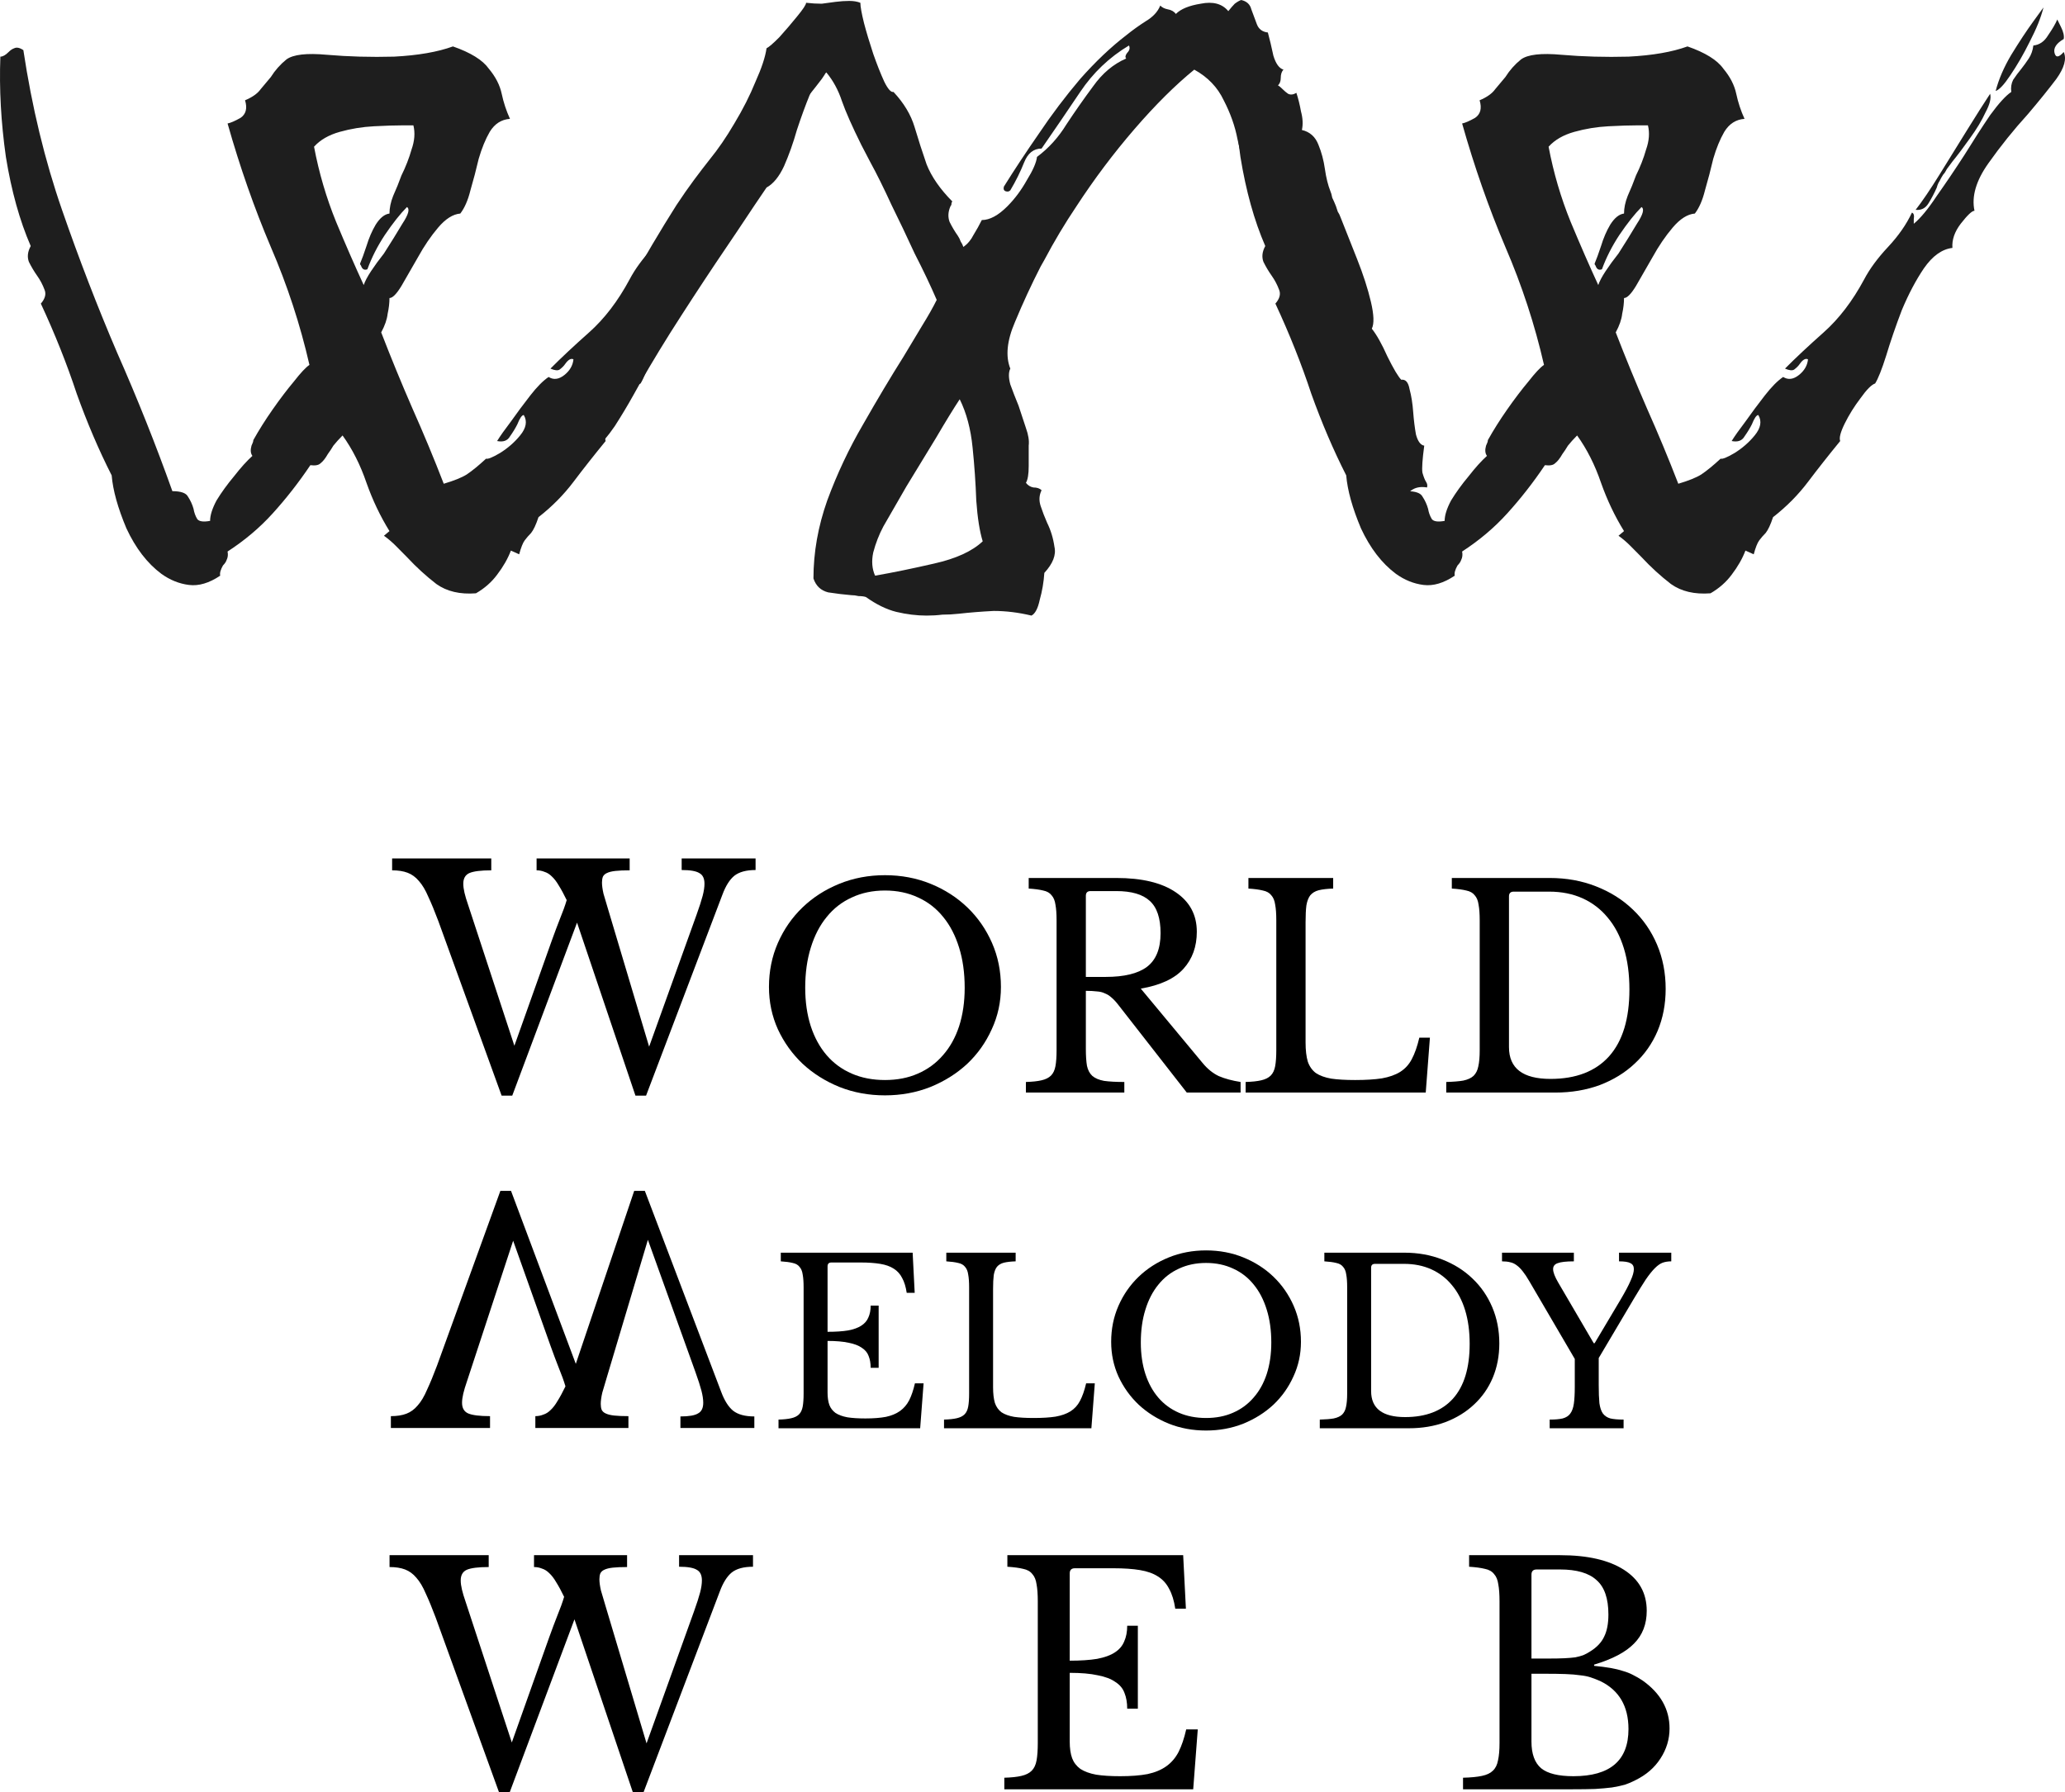
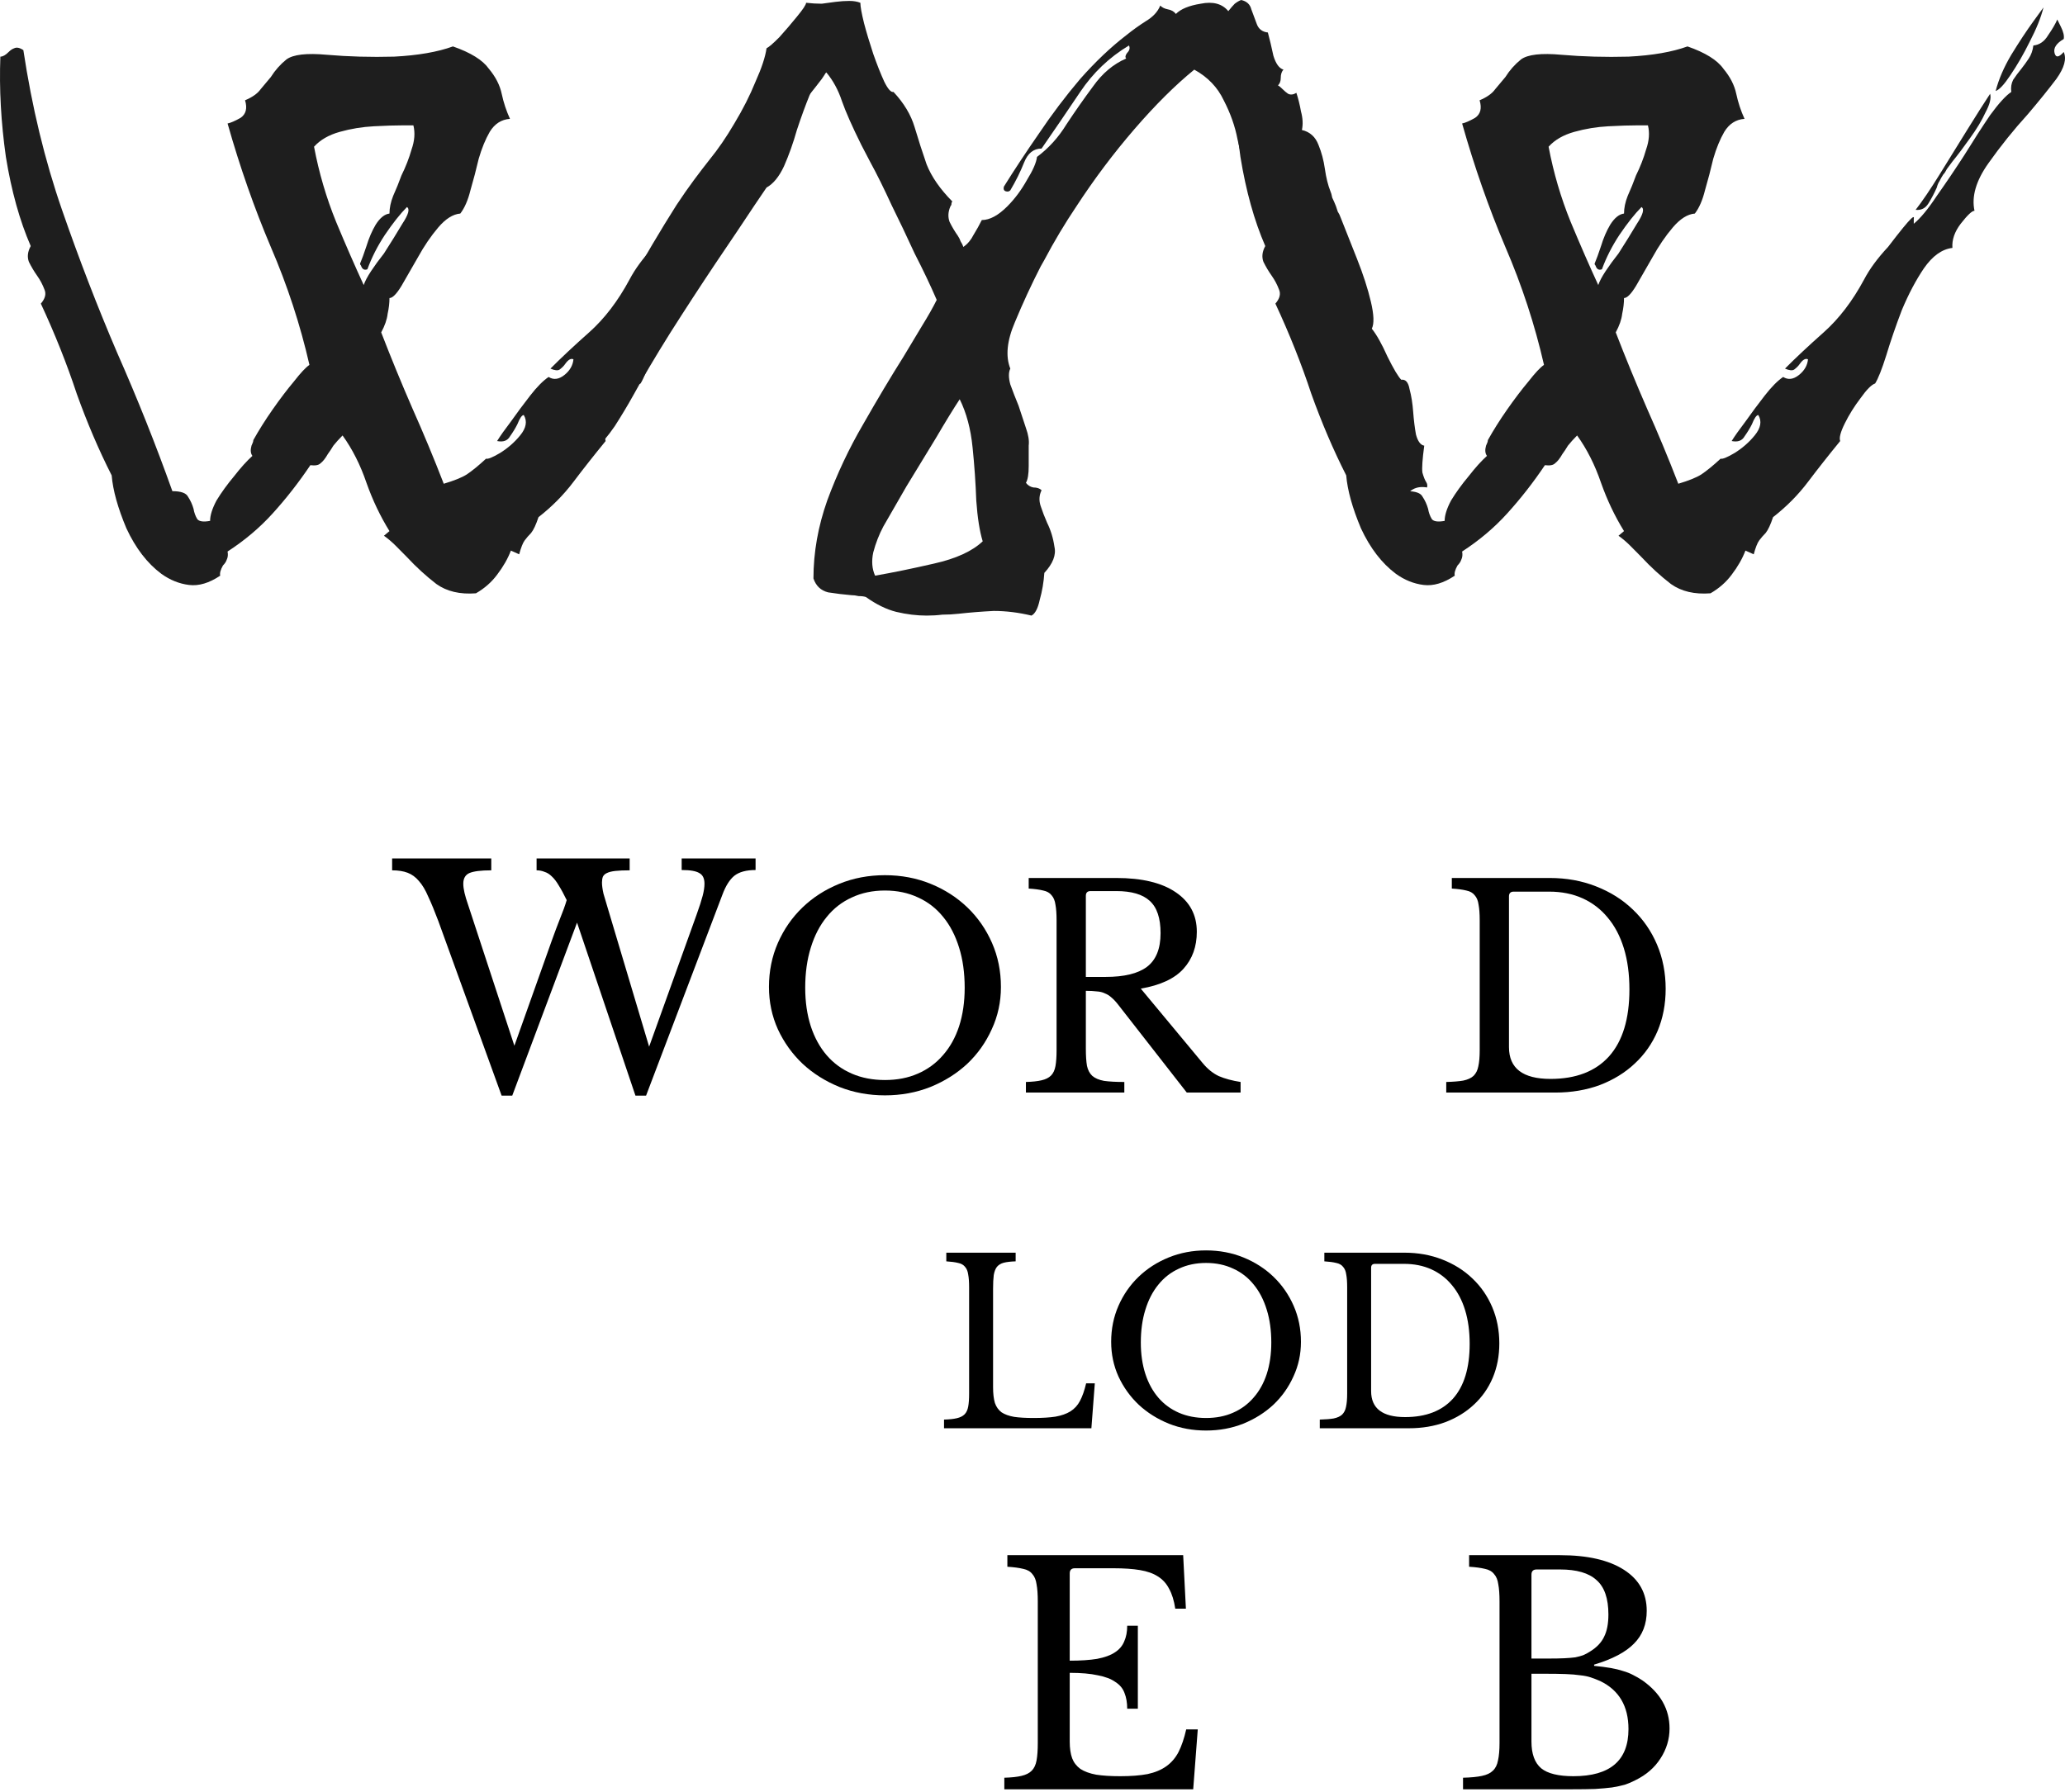
<svg xmlns="http://www.w3.org/2000/svg" width="493" height="428" viewBox="0 0 493 428" fill="191919">
  <path d="M340.685 116.403C338.049 115.959 336.219 116.994 335.194 119.507C334.316 121.872 333.95 123.793 334.096 125.272C333.364 125.124 332.632 125.124 331.9 125.272C331.315 125.272 330.729 125.345 330.143 125.493C329.119 125.493 328.167 125.493 327.288 125.493C326.556 125.345 325.898 124.828 325.312 123.941C325.458 122.759 325.166 120.689 324.434 117.733C323.848 114.777 322.969 111.377 321.798 107.534C320.627 103.691 319.383 99.922 318.065 96.226C316.747 92.383 315.503 89.131 314.331 86.471C313.307 83.662 312.501 81.888 311.916 81.149C311.916 80.263 311.403 77.971 310.378 74.276C309.354 70.433 308.109 66.22 306.645 61.638C305.327 56.908 303.863 52.769 302.253 49.222C301.228 46.709 300.276 44.713 299.398 43.235C298.519 41.757 297.714 41.092 296.982 41.24C296.689 39.023 296.177 36.362 295.445 33.258C294.859 30.154 293.761 27.05 292.151 23.946C290.687 20.842 288.344 18.403 285.123 16.629C280.585 20.324 275.826 25.054 270.848 30.819C265.871 36.584 261.259 42.718 257.013 49.222C254.231 53.361 251.669 57.647 249.327 62.081C249.18 62.377 248.887 62.894 248.448 63.633C246.252 67.92 244.202 72.355 242.299 76.937C240.396 81.371 240.03 85.066 241.201 88.023C240.762 88.909 240.762 90.166 241.201 91.792C241.787 93.418 242.445 95.118 243.177 96.891C243.763 98.665 244.349 100.439 244.934 102.213C245.52 103.839 245.74 105.243 245.593 106.425C245.593 106.425 245.593 106.573 245.593 106.869C245.593 107.756 245.593 109.234 245.593 111.303C245.593 113.225 245.374 114.555 244.934 115.294C245.374 115.885 245.959 116.255 246.691 116.403C247.57 116.403 248.229 116.624 248.668 117.068C248.082 118.25 248.009 119.507 248.448 120.837C248.887 122.167 249.4 123.498 249.985 124.828C250.864 126.602 251.449 128.523 251.742 130.593C252.182 132.514 251.376 134.584 249.327 136.801C249.18 139.018 248.814 141.161 248.229 143.231C247.789 145.3 247.13 146.557 246.252 147C243.177 146.261 240.176 145.891 237.248 145.891C234.32 146.039 231.538 146.261 228.903 146.557C227.585 146.704 226.267 146.778 224.95 146.778C223.779 146.926 222.534 147 221.216 147C218.874 147 216.458 146.704 213.969 146.113C211.627 145.522 209.211 144.339 206.722 142.566C206.283 142.418 205.697 142.344 204.965 142.344C204.38 142.196 203.794 142.122 203.208 142.122C201.451 141.974 199.621 141.753 197.718 141.457C195.961 141.014 194.79 139.905 194.204 138.131C194.204 131.923 195.302 125.715 197.498 119.507C199.841 113.151 202.696 107.091 206.063 101.326C209.431 95.413 212.652 90.018 215.726 85.14C217.337 82.48 218.801 80.041 220.118 77.823C221.582 75.459 222.754 73.389 223.632 71.615C222.168 68.216 220.411 64.52 218.361 60.529C216.458 56.391 214.628 52.547 212.871 49C210.968 44.861 209.284 41.462 207.82 38.801C206.356 35.992 205.624 34.588 205.624 34.588C203.428 30.154 201.891 26.68 201.012 24.167C200.134 21.507 198.889 19.216 197.279 17.294C195.815 18.181 194.497 19.955 193.326 22.615C192.301 25.128 191.276 27.937 190.251 31.041C189.373 34.145 188.348 37.027 187.177 39.688C186.005 42.201 184.615 43.901 183.004 44.787L180.149 49C177.807 52.547 174.732 57.13 170.925 62.747C167.265 68.216 163.605 73.833 159.945 79.597C156.431 85.214 153.503 90.166 151.16 94.453C149.843 96.817 148.379 99.256 146.768 101.769C145.158 104.134 143.328 106.278 141.278 108.199C140.4 109.086 138.789 110.342 136.447 111.968C134.25 113.594 131.908 115.072 129.419 116.403C127.076 117.585 125.173 118.176 123.709 118.176C127.808 110.342 132.054 102.213 136.447 93.787C140.839 85.362 145.158 77.232 149.404 69.398C153.796 61.564 157.822 54.765 161.482 49C162.946 46.783 164.337 44.787 165.655 43.014C166.972 41.24 168.217 39.614 169.388 38.136C171.438 35.623 173.414 32.741 175.318 29.489C177.367 26.089 179.051 22.763 180.369 19.511C181.833 16.259 182.711 13.599 183.004 11.529C183.59 11.234 184.615 10.347 186.079 8.869C187.543 7.243 188.934 5.617 190.251 3.991C191.715 2.217 192.447 1.109 192.447 0.665C193.765 0.813 195.009 0.887 196.181 0.887C197.352 0.739 198.45 0.591 199.475 0.443C200.646 0.296 201.744 0.222 202.769 0.222C203.794 0.222 204.672 0.37 205.404 0.665C205.404 1.552 205.697 3.178 206.283 5.543C206.868 7.76 207.6 10.199 208.479 12.86C209.357 15.373 210.236 17.59 211.114 19.511C211.993 21.285 212.725 22.098 213.31 21.95C215.799 24.611 217.483 27.419 218.361 30.376C219.24 33.332 220.192 36.288 221.216 39.244C222.388 42.201 224.437 45.157 227.365 48.113C227.219 48.261 227.146 48.483 227.146 48.778C227.146 48.926 227.073 49.074 226.926 49.222C226.341 50.552 226.267 51.809 226.707 52.991C227.292 54.173 227.951 55.282 228.683 56.317C228.976 56.76 229.196 57.204 229.342 57.647C229.635 58.09 229.854 58.534 230.001 58.977C231.026 58.238 231.831 57.278 232.417 56.095C233.149 54.913 233.807 53.73 234.393 52.547C236.296 52.547 238.346 51.439 240.542 49.222C242.299 47.448 243.836 45.379 245.154 43.014C246.618 40.649 247.423 38.801 247.57 37.471C250.351 35.401 252.694 32.815 254.597 29.71C256.647 26.606 258.77 23.576 260.966 20.62C263.162 17.516 265.797 15.299 268.872 13.968C268.579 13.673 268.652 13.229 269.092 12.638C269.677 12.047 269.824 11.456 269.531 10.864C264.846 13.673 260.966 17.368 257.891 21.95C254.817 26.532 251.742 31.041 248.668 35.475C246.764 35.475 245.374 36.584 244.495 38.801C243.617 41.018 242.519 43.235 241.201 45.453C240.908 45.748 240.542 45.822 240.103 45.674C239.664 45.526 239.517 45.157 239.664 44.566C242.153 40.575 244.934 36.362 248.009 31.928C251.083 27.345 254.378 22.985 257.891 18.846C261.552 14.707 265.212 11.234 268.872 8.425C270.336 7.243 271.873 6.134 273.484 5.1C275.241 4.065 276.412 2.808 276.998 1.33C277.437 1.774 278.022 2.069 278.754 2.217C279.633 2.365 280.292 2.735 280.731 3.326C281.902 2.143 283.879 1.33 286.66 0.887C289.589 0.296 291.785 0.887 293.249 2.661C293.834 1.922 294.347 1.33 294.786 0.887C295.372 0.443 295.884 0.148 296.323 0C297.641 0.296 298.446 1.035 298.739 2.217C299.178 3.4 299.618 4.582 300.057 5.765C300.496 6.947 301.374 7.612 302.692 7.76C303.131 9.386 303.57 11.234 304.01 13.303C304.595 15.225 305.401 16.333 306.425 16.629C305.986 17.072 305.767 17.738 305.767 18.624C305.767 19.363 305.547 19.955 305.108 20.398C305.401 20.546 305.767 20.842 306.206 21.285C306.645 21.729 307.084 22.098 307.523 22.394C308.109 22.689 308.768 22.615 309.5 22.172C309.939 23.502 310.305 24.98 310.598 26.606C311.037 28.232 311.11 29.71 310.818 31.041C312.721 31.484 314.039 32.667 314.771 34.588C315.503 36.362 316.015 38.284 316.308 40.353C316.601 42.422 317.04 44.196 317.626 45.674C317.772 45.97 317.918 46.487 318.065 47.226C318.358 47.818 318.65 48.483 318.943 49.222C319.09 49.665 319.236 50.109 319.382 50.552C319.675 50.995 319.895 51.439 320.041 51.882C321.213 54.839 322.53 58.164 323.994 61.86C325.458 65.555 326.556 68.955 327.288 72.059C328.021 75.163 328.094 77.306 327.508 78.489C328.679 79.967 329.924 82.184 331.241 85.14C332.706 88.097 333.804 89.944 334.536 90.683C335.56 90.535 336.219 91.275 336.512 92.9C336.951 94.526 337.244 96.374 337.391 98.444C337.537 100.365 337.757 102.139 338.049 103.765C338.489 105.391 339.147 106.278 340.026 106.425C339.587 109.677 339.44 111.821 339.587 112.855C339.88 113.89 340.172 114.629 340.465 115.072C340.758 115.516 340.831 115.959 340.685 116.403ZM234.613 129.262C233.881 126.897 233.368 123.646 233.075 119.507C232.929 115.368 232.636 111.155 232.197 106.869C231.758 102.434 230.733 98.591 229.122 95.339C227.658 97.557 225.755 100.661 223.412 104.652C221.07 108.495 218.727 112.338 216.385 116.181C214.189 120.024 212.359 123.202 210.895 125.715C209.87 127.637 209.065 129.706 208.479 131.923C208.04 133.992 208.186 135.84 208.918 137.466C213.164 136.727 217.849 135.766 222.973 134.584C228.244 133.401 232.124 131.627 234.613 129.262Z" fill="#1E1E1E" />
-   <path d="M492.695 12.416C493.427 14.042 492.841 16.186 490.938 18.846C489.035 21.359 486.766 24.167 484.13 27.271C480.763 30.967 477.615 34.884 474.687 39.023C471.759 43.161 470.661 46.931 471.393 50.33C470.807 50.33 469.709 51.365 468.099 53.434C466.635 55.356 465.976 57.278 466.122 59.199C463.633 59.495 461.364 61.121 459.314 64.077C457.411 66.885 455.654 70.211 454.043 74.054C452.579 77.897 451.335 81.519 450.31 84.919C449.285 88.17 448.407 90.388 447.675 91.57C446.796 91.866 445.625 93.048 444.161 95.118C442.697 97.039 441.452 99.035 440.428 101.104C439.403 103.173 439.037 104.578 439.33 105.317C436.548 108.716 433.986 111.968 431.643 115.072C429.301 118.176 426.519 120.985 423.298 123.498C422.712 125.271 422.127 126.528 421.541 127.267C420.955 127.858 420.443 128.449 420.004 129.041C419.565 129.632 419.125 130.741 418.686 132.367L416.71 131.48C415.978 133.401 414.88 135.323 413.415 137.244C412.098 139.018 410.414 140.496 408.364 141.679C404.558 141.974 401.41 141.235 398.921 139.462C396.432 137.54 394.09 135.397 391.894 133.032C391.015 132.145 390.137 131.258 389.258 130.371C388.38 129.484 387.428 128.671 386.403 127.932L387.721 126.824C385.525 123.276 383.695 119.433 382.231 115.294C380.767 111.008 378.863 107.238 376.521 103.986C375.642 104.873 374.91 105.686 374.325 106.425C373.885 107.164 373.446 107.83 373.007 108.421C372.421 109.456 371.836 110.195 371.25 110.638C370.811 111.081 370.006 111.229 368.834 111.081C366.053 115.22 363.051 119.063 359.83 122.611C356.756 126.011 353.169 129.041 349.069 131.701C349.216 132.44 349.143 133.106 348.85 133.697C348.703 134.14 348.411 134.584 347.971 135.027C347.386 136.062 347.166 136.875 347.313 137.466C344.677 139.24 342.188 139.979 339.846 139.683C337.503 139.388 335.307 138.501 333.257 137.023C329.89 134.51 327.108 130.888 324.912 126.158C322.863 121.281 321.691 117.068 321.398 113.52C318.324 107.46 315.542 100.956 313.053 94.009C310.711 86.914 307.856 79.745 304.488 72.502C305.513 71.32 305.806 70.211 305.367 69.177C304.928 67.994 304.342 66.885 303.61 65.851C302.878 64.816 302.219 63.707 301.633 62.525C301.194 61.342 301.341 60.086 302.073 58.756C299.437 52.695 297.461 45.6 296.143 37.471C294.972 29.193 294.533 21.211 294.826 13.525C295.411 13.525 296.07 13.155 296.802 12.416C297.241 11.973 297.68 11.677 298.12 11.529C298.705 11.234 299.437 11.382 300.316 11.973C302.365 25.572 305.44 38.284 309.539 50.109C313.639 61.934 318.031 73.315 322.716 84.253C327.548 95.192 331.94 106.204 335.893 117.29C337.942 117.29 339.187 117.733 339.626 118.62C340.212 119.507 340.651 120.468 340.944 121.502C341.09 122.389 341.383 123.202 341.822 123.941C342.262 124.532 343.286 124.68 344.897 124.385C344.897 123.054 345.409 121.428 346.434 119.507C347.605 117.585 348.996 115.664 350.607 113.742C352.217 111.673 353.681 110.047 354.999 108.864C354.56 108.273 354.487 107.46 354.779 106.425C355.072 105.834 355.219 105.391 355.219 105.095C356.536 102.73 358.073 100.291 359.83 97.778C361.587 95.266 363.271 93.048 364.881 91.127C366.492 89.057 367.736 87.727 368.615 87.136C366.419 77.528 363.344 68.142 359.391 58.977C355.438 49.665 351.998 39.836 349.069 29.489C349.801 29.341 350.826 28.897 352.144 28.158C353.462 27.271 353.828 25.867 353.242 23.946C354.999 23.207 356.243 22.32 356.975 21.285C357.854 20.25 358.659 19.29 359.391 18.403C360.416 16.777 361.66 15.373 363.125 14.19C364.735 13.008 367.956 12.638 372.787 13.082C377.912 13.525 383.256 13.673 388.819 13.525C394.529 13.229 399.214 12.416 402.874 11.086C407.12 12.564 409.975 14.338 411.439 16.407C413.049 18.329 414.074 20.324 414.514 22.394C414.953 24.463 415.612 26.459 416.49 28.38C414.44 28.528 412.83 29.563 411.659 31.484C410.634 33.258 409.755 35.401 409.023 37.914C408.438 40.427 407.779 42.94 407.047 45.453C406.461 47.818 405.656 49.665 404.631 50.995C402.874 51.143 401.117 52.252 399.36 54.321C397.603 56.391 395.993 58.756 394.529 61.416C393.065 63.929 391.747 66.22 390.576 68.29C389.405 70.211 388.453 71.172 387.721 71.172C387.721 72.355 387.575 73.611 387.282 74.941C387.135 76.272 386.623 77.75 385.744 79.376C388.087 85.436 390.576 91.496 393.211 97.557C395.847 103.469 398.335 109.456 400.678 115.516C403.167 114.777 404.997 114.038 406.168 113.299C407.486 112.412 409.023 111.155 410.78 109.529C411.219 109.677 412.317 109.234 414.074 108.199C415.978 107.017 417.588 105.612 418.906 103.986C420.37 102.213 420.663 100.587 419.784 99.109C419.345 99.109 418.833 99.848 418.247 101.326C417.808 102.213 417.222 103.173 416.49 104.208C415.904 105.243 414.88 105.612 413.415 105.317C414.147 104.134 415.246 102.582 416.71 100.661C418.174 98.591 419.711 96.522 421.321 94.453C422.932 92.383 424.396 90.905 425.714 90.018C426.885 90.757 428.129 90.609 429.447 89.575C430.765 88.54 431.497 87.284 431.643 85.805C431.058 85.51 430.399 85.879 429.667 86.914C429.374 87.358 428.935 87.801 428.349 88.244C427.91 88.54 427.178 88.466 426.153 88.023C428.642 85.51 431.716 82.627 435.377 79.376C439.037 76.124 442.258 71.911 445.039 66.738C446.357 64.225 448.26 61.638 450.749 58.977C453.238 56.317 455.142 53.582 456.459 50.774C456.898 50.922 457.045 51.439 456.898 52.326C456.898 53.065 456.898 53.434 456.898 53.434C458.509 52.104 460.339 49.887 462.389 46.783C464.585 43.679 466.781 40.427 468.977 37.027C471.173 33.48 473.223 30.302 475.126 27.493C477.176 24.685 478.859 22.837 480.177 21.95C480.031 20.916 480.177 19.955 480.616 19.068C481.202 18.181 481.861 17.294 482.593 16.407C483.179 15.668 483.764 14.855 484.35 13.968C484.935 13.082 485.301 12.047 485.448 10.864C486.912 10.716 488.083 9.903 488.962 8.425C489.987 6.947 490.719 5.691 491.158 4.656C491.158 4.656 491.451 5.247 492.036 6.43C492.622 7.612 492.841 8.573 492.695 9.312C490.938 10.347 490.206 11.456 490.499 12.638C490.792 13.82 491.524 13.747 492.695 12.416ZM393.431 29.932C393.138 29.932 392.333 29.932 391.015 29.932C389.112 29.932 386.769 30.006 383.988 30.154C381.206 30.302 378.497 30.745 375.862 31.484C373.227 32.223 371.177 33.406 369.713 35.032C370.884 41.24 372.641 47.226 374.984 52.991C377.326 58.608 379.522 63.633 381.572 68.068C381.865 67.181 382.45 66.072 383.329 64.742C384.207 63.412 385.232 62.008 386.403 60.529C388.014 58.017 389.478 55.652 390.796 53.434C392.26 51.217 392.626 49.887 391.894 49.443C390.283 51.069 388.526 53.287 386.623 56.095C384.866 58.756 383.475 61.49 382.45 64.299C381.718 64.594 381.206 64.299 380.913 63.412C380.767 63.264 380.693 63.116 380.693 62.968C381.133 61.934 381.645 60.529 382.231 58.756C382.816 56.834 383.548 55.134 384.427 53.656C385.452 52.03 386.55 51.143 387.721 50.995C387.721 49.665 388.014 48.261 388.599 46.783C389.331 45.157 389.99 43.531 390.576 41.905C391.601 39.836 392.406 37.766 392.992 35.697C393.724 33.627 393.87 31.706 393.431 29.932ZM475.126 22.394C475.419 23.428 475.053 24.907 474.028 26.828C473.15 28.75 471.905 30.819 470.295 33.036C468.831 35.106 467.44 36.953 466.122 38.579C465.683 39.17 465.244 39.762 464.804 40.353C464.512 40.944 464.219 41.388 463.926 41.683C463.633 42.127 463.34 42.644 463.048 43.235C462.755 43.679 462.535 44.196 462.389 44.787C461.803 46.118 461.144 47.374 460.412 48.557C459.68 49.739 458.655 50.256 457.338 50.109C458.948 48.039 460.851 45.231 463.048 41.683C465.244 38.136 467.44 34.588 469.636 31.041C471.832 27.493 473.662 24.611 475.126 22.394ZM487.864 1.774C487.278 4.139 486.18 6.873 484.569 9.977C483.105 12.934 481.568 15.594 479.958 17.959C478.493 20.177 477.322 21.433 476.444 21.729C477.176 18.92 478.42 16.038 480.177 13.082C482.08 9.977 483.837 7.317 485.448 5.1C487.058 2.882 487.864 1.774 487.864 1.774Z" fill="#1E1E1E" />
+   <path d="M492.695 12.416C493.427 14.042 492.841 16.186 490.938 18.846C489.035 21.359 486.766 24.167 484.13 27.271C480.763 30.967 477.615 34.884 474.687 39.023C471.759 43.161 470.661 46.931 471.393 50.33C470.807 50.33 469.709 51.365 468.099 53.434C466.635 55.356 465.976 57.278 466.122 59.199C463.633 59.495 461.364 61.121 459.314 64.077C457.411 66.885 455.654 70.211 454.043 74.054C452.579 77.897 451.335 81.519 450.31 84.919C449.285 88.17 448.407 90.388 447.675 91.57C446.796 91.866 445.625 93.048 444.161 95.118C442.697 97.039 441.452 99.035 440.428 101.104C439.403 103.173 439.037 104.578 439.33 105.317C436.548 108.716 433.986 111.968 431.643 115.072C429.301 118.176 426.519 120.985 423.298 123.498C422.712 125.271 422.127 126.528 421.541 127.267C420.955 127.858 420.443 128.449 420.004 129.041C419.565 129.632 419.125 130.741 418.686 132.367L416.71 131.48C415.978 133.401 414.88 135.323 413.415 137.244C412.098 139.018 410.414 140.496 408.364 141.679C404.558 141.974 401.41 141.235 398.921 139.462C396.432 137.54 394.09 135.397 391.894 133.032C391.015 132.145 390.137 131.258 389.258 130.371C388.38 129.484 387.428 128.671 386.403 127.932L387.721 126.824C385.525 123.276 383.695 119.433 382.231 115.294C380.767 111.008 378.863 107.238 376.521 103.986C375.642 104.873 374.91 105.686 374.325 106.425C373.885 107.164 373.446 107.83 373.007 108.421C372.421 109.456 371.836 110.195 371.25 110.638C370.811 111.081 370.006 111.229 368.834 111.081C366.053 115.22 363.051 119.063 359.83 122.611C356.756 126.011 353.169 129.041 349.069 131.701C349.216 132.44 349.143 133.106 348.85 133.697C348.703 134.14 348.411 134.584 347.971 135.027C347.386 136.062 347.166 136.875 347.313 137.466C344.677 139.24 342.188 139.979 339.846 139.683C337.503 139.388 335.307 138.501 333.257 137.023C329.89 134.51 327.108 130.888 324.912 126.158C322.863 121.281 321.691 117.068 321.398 113.52C318.324 107.46 315.542 100.956 313.053 94.009C310.711 86.914 307.856 79.745 304.488 72.502C305.513 71.32 305.806 70.211 305.367 69.177C304.928 67.994 304.342 66.885 303.61 65.851C302.878 64.816 302.219 63.707 301.633 62.525C301.194 61.342 301.341 60.086 302.073 58.756C299.437 52.695 297.461 45.6 296.143 37.471C294.972 29.193 294.533 21.211 294.826 13.525C295.411 13.525 296.07 13.155 296.802 12.416C297.241 11.973 297.68 11.677 298.12 11.529C298.705 11.234 299.437 11.382 300.316 11.973C302.365 25.572 305.44 38.284 309.539 50.109C313.639 61.934 318.031 73.315 322.716 84.253C327.548 95.192 331.94 106.204 335.893 117.29C337.942 117.29 339.187 117.733 339.626 118.62C340.212 119.507 340.651 120.468 340.944 121.502C341.09 122.389 341.383 123.202 341.822 123.941C342.262 124.532 343.286 124.68 344.897 124.385C344.897 123.054 345.409 121.428 346.434 119.507C347.605 117.585 348.996 115.664 350.607 113.742C352.217 111.673 353.681 110.047 354.999 108.864C354.56 108.273 354.487 107.46 354.779 106.425C355.072 105.834 355.219 105.391 355.219 105.095C356.536 102.73 358.073 100.291 359.83 97.778C361.587 95.266 363.271 93.048 364.881 91.127C366.492 89.057 367.736 87.727 368.615 87.136C366.419 77.528 363.344 68.142 359.391 58.977C355.438 49.665 351.998 39.836 349.069 29.489C349.801 29.341 350.826 28.897 352.144 28.158C353.462 27.271 353.828 25.867 353.242 23.946C354.999 23.207 356.243 22.32 356.975 21.285C357.854 20.25 358.659 19.29 359.391 18.403C360.416 16.777 361.66 15.373 363.125 14.19C364.735 13.008 367.956 12.638 372.787 13.082C377.912 13.525 383.256 13.673 388.819 13.525C394.529 13.229 399.214 12.416 402.874 11.086C407.12 12.564 409.975 14.338 411.439 16.407C413.049 18.329 414.074 20.324 414.514 22.394C414.953 24.463 415.612 26.459 416.49 28.38C414.44 28.528 412.83 29.563 411.659 31.484C410.634 33.258 409.755 35.401 409.023 37.914C408.438 40.427 407.779 42.94 407.047 45.453C406.461 47.818 405.656 49.665 404.631 50.995C402.874 51.143 401.117 52.252 399.36 54.321C397.603 56.391 395.993 58.756 394.529 61.416C393.065 63.929 391.747 66.22 390.576 68.29C389.405 70.211 388.453 71.172 387.721 71.172C387.721 72.355 387.575 73.611 387.282 74.941C387.135 76.272 386.623 77.75 385.744 79.376C388.087 85.436 390.576 91.496 393.211 97.557C395.847 103.469 398.335 109.456 400.678 115.516C403.167 114.777 404.997 114.038 406.168 113.299C407.486 112.412 409.023 111.155 410.78 109.529C411.219 109.677 412.317 109.234 414.074 108.199C415.978 107.017 417.588 105.612 418.906 103.986C420.37 102.213 420.663 100.587 419.784 99.109C419.345 99.109 418.833 99.848 418.247 101.326C417.808 102.213 417.222 103.173 416.49 104.208C415.904 105.243 414.88 105.612 413.415 105.317C414.147 104.134 415.246 102.582 416.71 100.661C418.174 98.591 419.711 96.522 421.321 94.453C422.932 92.383 424.396 90.905 425.714 90.018C426.885 90.757 428.129 90.609 429.447 89.575C430.765 88.54 431.497 87.284 431.643 85.805C431.058 85.51 430.399 85.879 429.667 86.914C429.374 87.358 428.935 87.801 428.349 88.244C427.91 88.54 427.178 88.466 426.153 88.023C428.642 85.51 431.716 82.627 435.377 79.376C439.037 76.124 442.258 71.911 445.039 66.738C446.357 64.225 448.26 61.638 450.749 58.977C456.898 50.922 457.045 51.439 456.898 52.326C456.898 53.065 456.898 53.434 456.898 53.434C458.509 52.104 460.339 49.887 462.389 46.783C464.585 43.679 466.781 40.427 468.977 37.027C471.173 33.48 473.223 30.302 475.126 27.493C477.176 24.685 478.859 22.837 480.177 21.95C480.031 20.916 480.177 19.955 480.616 19.068C481.202 18.181 481.861 17.294 482.593 16.407C483.179 15.668 483.764 14.855 484.35 13.968C484.935 13.082 485.301 12.047 485.448 10.864C486.912 10.716 488.083 9.903 488.962 8.425C489.987 6.947 490.719 5.691 491.158 4.656C491.158 4.656 491.451 5.247 492.036 6.43C492.622 7.612 492.841 8.573 492.695 9.312C490.938 10.347 490.206 11.456 490.499 12.638C490.792 13.82 491.524 13.747 492.695 12.416ZM393.431 29.932C393.138 29.932 392.333 29.932 391.015 29.932C389.112 29.932 386.769 30.006 383.988 30.154C381.206 30.302 378.497 30.745 375.862 31.484C373.227 32.223 371.177 33.406 369.713 35.032C370.884 41.24 372.641 47.226 374.984 52.991C377.326 58.608 379.522 63.633 381.572 68.068C381.865 67.181 382.45 66.072 383.329 64.742C384.207 63.412 385.232 62.008 386.403 60.529C388.014 58.017 389.478 55.652 390.796 53.434C392.26 51.217 392.626 49.887 391.894 49.443C390.283 51.069 388.526 53.287 386.623 56.095C384.866 58.756 383.475 61.49 382.45 64.299C381.718 64.594 381.206 64.299 380.913 63.412C380.767 63.264 380.693 63.116 380.693 62.968C381.133 61.934 381.645 60.529 382.231 58.756C382.816 56.834 383.548 55.134 384.427 53.656C385.452 52.03 386.55 51.143 387.721 50.995C387.721 49.665 388.014 48.261 388.599 46.783C389.331 45.157 389.99 43.531 390.576 41.905C391.601 39.836 392.406 37.766 392.992 35.697C393.724 33.627 393.87 31.706 393.431 29.932ZM475.126 22.394C475.419 23.428 475.053 24.907 474.028 26.828C473.15 28.75 471.905 30.819 470.295 33.036C468.831 35.106 467.44 36.953 466.122 38.579C465.683 39.17 465.244 39.762 464.804 40.353C464.512 40.944 464.219 41.388 463.926 41.683C463.633 42.127 463.34 42.644 463.048 43.235C462.755 43.679 462.535 44.196 462.389 44.787C461.803 46.118 461.144 47.374 460.412 48.557C459.68 49.739 458.655 50.256 457.338 50.109C458.948 48.039 460.851 45.231 463.048 41.683C465.244 38.136 467.44 34.588 469.636 31.041C471.832 27.493 473.662 24.611 475.126 22.394ZM487.864 1.774C487.278 4.139 486.18 6.873 484.569 9.977C483.105 12.934 481.568 15.594 479.958 17.959C478.493 20.177 477.322 21.433 476.444 21.729C477.176 18.92 478.42 16.038 480.177 13.082C482.08 9.977 483.837 7.317 485.448 5.1C487.058 2.882 487.864 1.774 487.864 1.774Z" fill="#1E1E1E" />
  <path d="M197.957 12.416C198.689 14.042 198.104 16.186 196.2 18.846C194.297 21.359 192.028 24.167 189.393 27.271C186.025 30.967 182.877 34.884 179.949 39.023C177.021 43.161 175.923 46.931 176.655 50.33C176.069 50.33 174.971 51.365 173.361 53.434C171.897 55.356 171.238 57.278 171.384 59.199C168.895 59.495 166.626 61.121 164.576 64.077C162.673 66.885 160.916 70.211 159.306 74.054C157.842 77.897 156.597 81.519 155.572 84.919C154.548 88.17 153.669 90.388 152.937 91.57C152.059 91.866 150.887 93.048 149.423 95.118C147.959 97.039 146.715 99.035 145.69 101.104C144.665 103.173 144.299 104.578 144.592 105.317C141.81 108.716 139.248 111.968 136.905 115.072C134.563 118.176 131.781 120.985 128.56 123.498C127.975 125.271 127.389 126.528 126.803 127.267C126.218 127.858 125.705 128.449 125.266 129.041C124.827 129.632 124.388 130.741 123.948 132.367L121.972 131.48C121.24 133.401 120.142 135.323 118.678 137.244C117.36 139.018 115.676 140.496 113.627 141.679C109.82 141.974 106.672 141.235 104.183 139.462C101.695 137.54 99.352 135.397 97.156 133.032C96.278 132.145 95.399 131.258 94.521 130.371C93.642 129.484 92.691 128.671 91.666 127.932L92.983 126.824C90.787 123.276 88.957 119.433 87.493 115.294C86.029 111.008 84.126 107.238 81.783 103.986C80.905 104.873 80.173 105.686 79.587 106.425C79.148 107.164 78.709 107.83 78.269 108.421C77.684 109.456 77.098 110.195 76.513 110.638C76.073 111.081 75.268 111.229 74.097 111.081C71.315 115.22 68.314 119.063 65.093 122.611C62.018 126.011 58.431 129.041 54.332 131.701C54.478 132.44 54.405 133.106 54.112 133.697C53.966 134.14 53.673 134.584 53.234 135.027C52.648 136.062 52.428 136.875 52.575 137.466C49.94 139.24 47.451 139.979 45.108 139.683C42.766 139.388 40.569 138.501 38.52 137.023C35.152 134.51 32.371 130.888 30.175 126.158C28.125 121.281 26.954 117.068 26.661 113.52C23.586 107.46 20.805 100.956 18.316 94.009C15.973 86.914 13.118 79.745 9.751 72.502C10.776 71.32 11.068 70.211 10.629 69.177C10.19 67.994 9.604 66.885 8.872 65.851C8.14 64.816 7.481 63.707 6.896 62.525C6.457 61.342 6.603 60.086 7.335 58.756C4.7 52.695 2.723 45.6 1.406 37.471C0.234 29.193 -0.205 21.211 0.088 13.525C0.673 13.525 1.332 13.155 2.064 12.416C2.504 11.973 2.943 11.677 3.382 11.529C3.968 11.234 4.7 11.382 5.578 11.973C7.628 25.572 10.702 38.284 14.802 50.109C18.901 61.934 23.293 73.315 27.978 84.253C32.81 95.192 37.202 106.204 41.155 117.29C43.205 117.29 44.449 117.733 44.889 118.62C45.474 119.507 45.913 120.468 46.206 121.502C46.353 122.389 46.645 123.202 47.085 123.941C47.524 124.532 48.549 124.68 50.159 124.385C50.159 123.054 50.672 121.428 51.696 119.507C52.868 117.585 54.259 115.664 55.869 113.742C57.48 111.673 58.944 110.047 60.261 108.864C59.822 108.273 59.749 107.46 60.042 106.425C60.334 105.834 60.481 105.391 60.481 105.095C61.798 102.73 63.336 100.291 65.093 97.778C66.85 95.266 68.533 93.048 70.144 91.127C71.754 89.057 72.999 87.727 73.877 87.136C71.681 77.528 68.606 68.142 64.653 58.977C60.7 49.665 57.26 39.836 54.332 29.489C55.064 29.341 56.089 28.897 57.406 28.158C58.724 27.271 59.09 25.867 58.504 23.946C60.261 23.207 61.506 22.32 62.238 21.285C63.116 20.25 63.921 19.29 64.653 18.403C65.678 16.777 66.923 15.373 68.387 14.19C69.997 13.008 73.218 12.638 78.05 13.082C83.174 13.525 88.518 13.673 94.081 13.525C99.791 13.229 104.476 12.416 108.136 11.086C112.382 12.564 115.237 14.338 116.701 16.407C118.312 18.329 119.337 20.324 119.776 22.394C120.215 24.463 120.874 26.459 121.752 28.38C119.703 28.528 118.092 29.563 116.921 31.484C115.896 33.258 115.018 35.401 114.286 37.914C113.7 40.427 113.041 42.94 112.309 45.453C111.723 47.818 110.918 49.665 109.893 50.995C108.136 51.143 106.38 52.252 104.623 54.321C102.866 56.391 101.255 58.756 99.791 61.416C98.327 63.929 97.01 66.22 95.838 68.29C94.667 70.211 93.715 71.172 92.983 71.172C92.983 72.355 92.837 73.611 92.544 74.941C92.398 76.272 91.885 77.75 91.007 79.376C93.349 85.436 95.838 91.496 98.474 97.557C101.109 103.469 103.598 109.456 105.94 115.516C108.429 114.777 110.259 114.038 111.431 113.299C112.748 112.412 114.286 111.155 116.042 109.529C116.482 109.677 117.58 109.234 119.337 108.199C121.24 107.017 122.85 105.612 124.168 103.986C125.632 102.213 125.925 100.587 125.047 99.109C124.607 99.109 124.095 99.848 123.509 101.326C123.07 102.213 122.484 103.173 121.752 104.208C121.167 105.243 120.142 105.612 118.678 105.317C119.41 104.134 120.508 102.582 121.972 100.661C123.436 98.591 124.973 96.522 126.584 94.453C128.194 92.383 129.658 90.905 130.976 90.018C132.147 90.757 133.392 90.609 134.709 89.575C136.027 88.54 136.759 87.284 136.905 85.805C136.32 85.51 135.661 85.879 134.929 86.914C134.636 87.358 134.197 87.801 133.611 88.244C133.172 88.54 132.44 88.466 131.415 88.023C133.904 85.51 136.979 82.627 140.639 79.376C144.299 76.124 147.52 71.911 150.302 66.738C151.619 64.225 153.523 61.638 156.012 58.977C158.501 56.317 160.404 53.582 161.722 50.774C162.161 50.922 162.307 51.439 162.161 52.326C162.161 53.065 162.161 53.434 162.161 53.434C163.771 52.104 165.601 49.887 167.651 46.783C169.847 43.679 172.043 40.427 174.239 37.027C176.435 33.48 178.485 30.302 180.388 27.493C182.438 24.685 184.122 22.837 185.44 21.95C185.293 20.916 185.44 19.955 185.879 19.068C186.464 18.181 187.123 17.294 187.855 16.407C188.441 15.668 189.027 14.855 189.612 13.968C190.198 13.082 190.564 12.047 190.71 10.864C192.174 10.716 193.346 9.903 194.224 8.425C195.249 6.947 195.981 5.691 196.42 4.656C196.42 4.656 196.713 5.247 197.298 6.43C197.884 7.612 198.104 8.573 197.957 9.312C196.2 10.347 195.468 11.456 195.761 12.638C196.054 13.82 196.786 13.747 197.957 12.416ZM98.693 29.932C98.4 29.932 97.595 29.932 96.278 29.932C94.374 29.932 92.032 30.006 89.25 30.154C86.468 30.302 83.76 30.745 81.124 31.484C78.489 32.223 76.439 33.406 74.975 35.032C76.146 41.24 77.903 47.226 80.246 52.991C82.588 58.608 84.784 63.633 86.834 68.068C87.127 67.181 87.713 66.072 88.591 64.742C89.469 63.412 90.494 62.008 91.666 60.529C93.276 58.017 94.74 55.652 96.058 53.434C97.522 51.217 97.888 49.887 97.156 49.443C95.545 51.069 93.788 53.287 91.885 56.095C90.128 58.756 88.737 61.49 87.713 64.299C86.981 64.594 86.468 64.299 86.175 63.412C86.029 63.264 85.956 63.116 85.956 62.968C86.395 61.934 86.907 60.529 87.493 58.756C88.079 56.834 88.811 55.134 89.689 53.656C90.714 52.03 91.812 51.143 92.983 50.995C92.983 49.665 93.276 48.261 93.862 46.783C94.594 45.157 95.253 43.531 95.838 41.905C96.863 39.836 97.668 37.766 98.254 35.697C98.986 33.627 99.132 31.706 98.693 29.932ZM180.388 22.394C180.681 23.428 180.315 24.907 179.29 26.828C178.412 28.75 177.167 30.819 175.557 33.036C174.093 35.106 172.702 36.953 171.384 38.579C170.945 39.17 170.506 39.762 170.067 40.353C169.774 40.944 169.481 41.388 169.188 41.683C168.895 42.127 168.603 42.644 168.31 43.235C168.017 43.679 167.797 44.196 167.651 44.787C167.065 46.118 166.407 47.374 165.675 48.557C164.942 49.739 163.918 50.256 162.6 50.109C164.21 48.039 166.114 45.231 168.31 41.683C170.506 38.136 172.702 34.588 174.898 31.041C177.094 27.493 178.924 24.611 180.388 22.394ZM193.126 1.774C192.54 4.139 191.442 6.873 189.832 9.977C188.368 12.934 186.83 15.594 185.22 17.959C183.756 20.177 182.585 21.433 181.706 21.729C182.438 18.92 183.683 16.038 185.44 13.082C187.343 9.977 189.1 7.317 190.71 5.1C192.321 2.882 193.126 1.774 193.126 1.774Z" fill="#1E1E1E" />
  <path d="M154.972 249.939L166.3 218.431C166.978 216.543 167.462 215.043 167.752 213.93C168.043 212.817 168.188 211.849 168.188 211.026C168.188 209.767 167.776 208.92 166.953 208.485C166.179 208.001 164.775 207.759 162.742 207.759V205H180.387V207.759C178.16 207.759 176.466 208.219 175.304 209.138C174.19 210.058 173.246 211.558 172.472 213.639L154.246 261.627H151.705L137.763 220.318L122.297 261.627H119.755L104.652 219.955C103.78 217.632 102.982 215.696 102.255 214.147C101.578 212.55 100.827 211.292 100.004 210.372C99.23 209.453 98.334 208.799 97.318 208.412C96.301 208.025 95.067 207.831 93.615 207.831V205H117.286V207.831C114.817 207.831 113.075 208.049 112.058 208.485C111.09 208.92 110.606 209.767 110.606 211.026C110.606 211.655 110.703 212.381 110.896 213.204C111.09 214.026 111.38 214.994 111.768 216.108L122.805 249.721L131.736 224.602C132.414 222.714 133.067 220.972 133.697 219.375C134.374 217.729 134.907 216.253 135.294 214.946C134.617 213.542 133.987 212.381 133.406 211.461C132.874 210.542 132.317 209.816 131.736 209.283C131.204 208.751 130.623 208.388 129.994 208.194C129.413 207.952 128.783 207.831 128.106 207.831V205H150.325V207.831C148.921 207.831 147.784 207.88 146.912 207.977C146.041 208.073 145.363 208.243 144.879 208.485C144.443 208.678 144.129 208.969 143.935 209.356C143.79 209.743 143.717 210.203 143.717 210.735C143.717 211.461 143.838 212.357 144.08 213.421C144.371 214.438 144.758 215.745 145.242 217.342L154.972 249.939Z" fill="black" />
  <path d="M211.274 208.993C215.179 208.993 218.817 209.681 222.19 211.056C225.562 212.431 228.491 214.317 230.976 216.713C233.461 219.108 235.413 221.926 236.833 225.164C238.253 228.403 238.963 231.908 238.963 235.679C238.963 239.273 238.231 242.645 236.767 245.795C235.347 248.945 233.394 251.695 230.909 254.047C228.424 256.354 225.496 258.195 222.123 259.57C218.751 260.901 215.134 261.567 211.274 261.567C207.413 261.567 203.796 260.901 200.424 259.57C197.052 258.195 194.123 256.354 191.638 254.047C189.153 251.695 187.178 248.945 185.714 245.795C184.294 242.645 183.584 239.273 183.584 235.679C183.584 231.908 184.294 228.403 185.714 225.164C187.134 221.926 189.086 219.108 191.571 216.713C194.056 214.317 196.985 212.431 200.357 211.056C203.73 209.681 207.369 208.993 211.274 208.993ZM211.274 257.907C214.202 257.907 216.82 257.396 219.128 256.376C221.48 255.355 223.477 253.891 225.118 251.984C226.805 250.076 228.091 247.769 228.979 245.063C229.866 242.312 230.31 239.251 230.31 235.879C230.31 232.329 229.866 229.135 228.979 226.296C228.091 223.412 226.827 220.972 225.185 218.975C223.543 216.934 221.546 215.382 219.194 214.317C216.843 213.208 214.202 212.653 211.274 212.653C208.345 212.653 205.705 213.208 203.353 214.317C201.001 215.382 199.004 216.934 197.362 218.975C195.72 220.972 194.456 223.412 193.568 226.296C192.681 229.135 192.237 232.329 192.237 235.879C192.237 239.251 192.681 242.312 193.568 245.063C194.456 247.769 195.72 250.076 197.362 251.984C199.004 253.891 201.001 255.355 203.353 256.376C205.705 257.396 208.345 257.907 211.274 257.907Z" fill="black" />
  <path d="M285.729 222.502C285.729 226.052 284.664 229.002 282.534 231.353C280.404 233.705 277.009 235.28 272.35 236.078L287.06 253.781C288.258 255.245 289.567 256.309 290.987 256.975C292.452 257.596 294.182 258.062 296.179 258.372V260.901H283.333L267.025 240.005C266.448 239.251 265.894 238.652 265.361 238.208C264.873 237.764 264.341 237.432 263.764 237.21C263.231 236.944 262.588 236.788 261.833 236.744C261.123 236.655 260.258 236.611 259.237 236.611V250.453C259.237 252.095 259.326 253.448 259.504 254.513C259.726 255.533 260.147 256.332 260.768 256.908C261.434 257.485 262.366 257.884 263.564 258.106C264.806 258.284 266.426 258.372 268.423 258.372V260.901H244.927V258.372C246.48 258.328 247.722 258.195 248.654 257.973C249.63 257.751 250.385 257.374 250.917 256.842C251.45 256.309 251.805 255.555 251.982 254.579C252.16 253.603 252.248 252.339 252.248 250.786V219.774C252.248 218.221 252.16 216.979 251.982 216.047C251.849 215.071 251.538 214.317 251.05 213.784C250.607 213.208 249.941 212.831 249.054 212.653C248.166 212.431 247.012 212.276 245.592 212.187V209.658H266.493C272.616 209.658 277.342 210.79 280.67 213.052C284.043 215.315 285.729 218.465 285.729 222.502ZM259.237 233.283H263.963C268.401 233.283 271.684 232.485 273.814 230.888C275.989 229.246 277.076 226.562 277.076 222.835C277.076 219.242 276.211 216.668 274.48 215.115C272.794 213.563 270.131 212.786 266.493 212.786H260.369C259.615 212.786 259.237 213.163 259.237 213.918V233.283Z" fill="black" />
-   <path d="M340.382 260.901H297.383V258.372C298.936 258.328 300.179 258.195 301.11 257.973C302.087 257.751 302.841 257.374 303.374 256.842C303.906 256.309 304.261 255.555 304.439 254.579C304.616 253.603 304.705 252.339 304.705 250.786V219.774C304.705 218.221 304.616 216.979 304.439 216.047C304.305 215.071 303.995 214.317 303.507 213.784C303.063 213.208 302.397 212.831 301.51 212.653C300.622 212.431 299.469 212.276 298.049 212.187V209.658H318.283V212.187C316.863 212.232 315.71 212.365 314.822 212.587C313.979 212.808 313.313 213.208 312.825 213.784C312.382 214.361 312.071 215.16 311.893 216.18C311.76 217.201 311.694 218.554 311.694 220.24V248.922C311.694 250.786 311.871 252.316 312.226 253.514C312.626 254.668 313.269 255.577 314.157 256.243C315.088 256.864 316.309 257.308 317.817 257.574C319.326 257.796 321.234 257.907 323.542 257.907C326.071 257.907 328.201 257.773 329.932 257.507C331.662 257.197 333.104 256.686 334.258 255.977C335.456 255.222 336.388 254.202 337.054 252.915C337.764 251.584 338.363 249.876 338.851 247.791H341.38L340.382 260.901Z" fill="black" />
  <path d="M345.278 260.901V258.372C346.964 258.328 348.318 258.217 349.338 258.04C350.403 257.818 351.224 257.441 351.801 256.908C352.378 256.332 352.755 255.577 352.933 254.646C353.155 253.67 353.266 252.383 353.266 250.786V219.774C353.266 218.221 353.177 216.979 352.999 216.047C352.866 215.071 352.556 214.317 352.068 213.784C351.624 213.208 350.958 212.831 350.071 212.653C349.183 212.431 348.029 212.276 346.609 212.187V209.658H369.973C373.966 209.658 377.649 210.324 381.022 211.655C384.439 212.986 387.367 214.827 389.808 217.178C392.293 219.53 394.223 222.325 395.599 225.564C396.974 228.802 397.662 232.33 397.662 236.145C397.662 239.783 397.019 243.133 395.732 246.194C394.445 249.211 392.626 251.806 390.274 253.98C387.966 256.154 385.193 257.862 381.954 259.104C378.714 260.302 375.164 260.901 371.304 260.901H345.278ZM361.386 212.919C360.632 212.919 360.255 213.296 360.255 214.051V250.054C360.255 255.111 363.56 257.64 370.172 257.64C376.252 257.64 380.911 255.844 384.15 252.25C387.39 248.612 389.009 243.288 389.009 236.278C389.009 232.596 388.565 229.313 387.678 226.429C386.79 223.545 385.504 221.105 383.817 219.108C382.176 217.112 380.179 215.581 377.827 214.517C375.475 213.452 372.813 212.919 369.839 212.919H361.386Z" fill="black" />
-   <path d="M154.358 416.312L165.685 384.804C166.363 382.916 166.847 381.416 167.138 380.302C167.428 379.189 167.573 378.221 167.573 377.398C167.573 376.14 167.162 375.293 166.339 374.858C165.564 374.374 164.16 374.132 162.127 374.132V371.373H179.772V374.132C177.545 374.132 175.851 374.591 174.689 375.511C173.576 376.43 172.632 377.931 171.857 380.012L153.632 428H151.09L137.148 386.691L121.682 428H119.141L104.037 386.328C103.166 384.005 102.367 382.069 101.641 380.52C100.963 378.923 100.213 377.665 99.39 376.745C98.615 375.825 97.72 375.172 96.703 374.785C95.687 374.398 94.452 374.204 93 374.204V371.373H116.672V374.204C114.203 374.204 112.46 374.422 111.444 374.858C110.475 375.293 109.991 376.14 109.991 377.398C109.991 378.028 110.088 378.754 110.282 379.576C110.475 380.399 110.766 381.367 111.153 382.48L122.19 416.094L131.122 390.974C131.799 389.087 132.453 387.345 133.082 385.747C133.76 384.102 134.292 382.626 134.68 381.319C134.002 379.915 133.373 378.754 132.792 377.834C132.259 376.914 131.703 376.188 131.122 375.656C130.589 375.124 130.008 374.761 129.379 374.567C128.798 374.325 128.169 374.204 127.491 374.204V371.373H149.71V374.204C148.307 374.204 147.169 374.253 146.298 374.349C145.426 374.446 144.749 374.616 144.265 374.858C143.829 375.051 143.514 375.342 143.321 375.729C143.175 376.116 143.103 376.576 143.103 377.108C143.103 377.834 143.224 378.729 143.466 379.794C143.756 380.811 144.144 382.117 144.628 383.715L154.358 416.312Z" fill="black" />
  <path d="M255.386 396.565C258 396.565 260.178 396.419 261.921 396.129C263.712 395.79 265.116 395.282 266.133 394.604C267.198 393.927 267.948 393.056 268.384 391.991C268.868 390.926 269.11 389.668 269.11 388.216H271.651V408.035H269.11C269.11 406.583 268.892 405.325 268.456 404.26C268.069 403.195 267.343 402.324 266.278 401.647C265.261 400.921 263.858 400.388 262.066 400.049C260.324 399.662 258.097 399.469 255.386 399.469V415.876C255.386 417.473 255.58 418.804 255.967 419.869C256.354 420.885 257.008 421.732 257.927 422.41C258.896 423.039 260.154 423.499 261.703 423.789C263.252 424.031 265.165 424.152 267.44 424.152C270.005 424.152 272.184 423.983 273.975 423.644C275.766 423.257 277.267 422.628 278.477 421.756C279.687 420.885 280.655 419.748 281.381 418.344C282.108 416.892 282.713 415.102 283.197 412.972H285.956L284.867 427.274H239.774V424.515C241.469 424.467 242.824 424.322 243.841 424.08C244.906 423.838 245.729 423.426 246.309 422.845C246.89 422.265 247.278 421.442 247.471 420.377C247.665 419.312 247.762 417.933 247.762 416.239V382.408C247.762 380.714 247.665 379.359 247.471 378.342C247.326 377.277 246.987 376.455 246.455 375.874C245.971 375.245 245.244 374.833 244.276 374.64C243.308 374.398 242.05 374.228 240.5 374.132V371.373H282.471L283.124 384.15H280.583C280.292 382.214 279.808 380.641 279.13 379.431C278.501 378.173 277.606 377.181 276.444 376.455C275.33 375.729 273.902 375.221 272.16 374.93C270.417 374.64 268.311 374.495 265.842 374.495H256.62C255.798 374.495 255.386 374.906 255.386 375.729V396.565Z" fill="black" />
  <path d="M349.284 427.274V424.515C351.172 424.467 352.673 424.322 353.786 424.08C354.948 423.838 355.819 423.426 356.4 422.845C357.03 422.265 357.441 421.442 357.635 420.377C357.877 419.312 357.998 417.933 357.998 416.239V382.408C357.998 380.714 357.901 379.359 357.707 378.342C357.562 377.277 357.223 376.455 356.691 375.874C356.207 375.245 355.48 374.833 354.512 374.64C353.544 374.398 352.285 374.228 350.736 374.132V371.373H372.448C378.983 371.373 384.066 372.534 387.696 374.858C391.327 377.181 393.142 380.448 393.142 384.658C393.142 387.853 392.126 390.466 390.092 392.499C388.108 394.532 384.937 396.202 380.58 397.508V397.799C382.081 397.944 383.388 398.113 384.501 398.307C385.615 398.501 386.607 398.743 387.478 399.033C388.35 399.275 389.149 399.59 389.875 399.977C390.649 400.364 391.399 400.8 392.126 401.284C396.434 404.333 398.588 408.156 398.588 412.754C398.588 415.319 397.862 417.715 396.41 419.941C395.006 422.119 393.021 423.838 390.456 425.096C389.633 425.532 388.785 425.895 387.914 426.185C387.043 426.427 386.026 426.645 384.864 426.838C383.703 426.984 382.347 427.105 380.798 427.201C379.297 427.25 377.506 427.274 375.425 427.274H349.284ZM375.643 424.152C384.404 424.152 388.785 420.401 388.785 412.899C388.785 407.43 386.534 403.607 382.032 401.429C381.258 401.09 380.508 400.8 379.781 400.558C379.055 400.316 378.208 400.146 377.24 400.049C376.272 399.904 375.11 399.807 373.755 399.759C372.448 399.711 370.826 399.686 368.89 399.686H365.622V415.876C365.622 418.828 366.397 420.958 367.946 422.265C369.495 423.523 372.06 424.152 375.643 424.152ZM369.688 396.056C371.189 396.056 372.448 396.032 373.464 395.984C374.481 395.935 375.352 395.863 376.078 395.766C376.804 395.621 377.434 395.451 377.966 395.258C378.547 395.016 379.128 394.701 379.709 394.314C381.258 393.346 382.347 392.184 382.976 390.829C383.654 389.474 383.993 387.708 383.993 385.53C383.993 381.706 383.049 378.971 381.161 377.326C379.322 375.632 376.417 374.785 372.448 374.785H366.856C366.033 374.785 365.622 375.196 365.622 376.019V396.056H369.688Z" fill="black" />
-   <path d="M154.677 296.063L166.004 327.571C166.682 329.459 167.166 330.959 167.457 332.073C167.747 333.186 167.892 334.154 167.892 334.976C167.892 336.235 167.481 337.082 166.658 337.517C165.883 338.001 164.48 338.243 162.446 338.243V341.002H180.091V338.243C177.864 338.243 176.17 337.784 175.008 336.864C173.895 335.944 172.951 334.444 172.176 332.363L153.951 284.375H151.409L137.468 325.684L122.001 284.375H119.46L104.356 326.047C103.485 328.37 102.686 330.306 101.96 331.855C101.282 333.452 100.532 334.71 99.709 335.63C98.934 336.549 98.039 337.203 97.022 337.59C96.006 337.977 94.771 338.171 93.319 338.171V341.002H116.991V338.171C114.522 338.171 112.779 337.953 111.763 337.517C110.795 337.082 110.31 336.235 110.31 334.976C110.31 334.347 110.407 333.621 110.601 332.798C110.795 331.976 111.085 331.008 111.472 329.895L122.509 296.281L131.441 321.4C132.118 323.288 132.772 325.03 133.401 326.628C134.079 328.273 134.612 329.749 134.999 331.056C134.321 332.46 133.692 333.621 133.111 334.541C132.578 335.46 132.022 336.186 131.441 336.719C130.908 337.251 130.327 337.614 129.698 337.808C129.117 338.05 128.488 338.171 127.81 338.171V341.002H150.03V338.171C148.626 338.171 147.488 338.122 146.617 338.026C145.745 337.929 145.068 337.759 144.584 337.517C144.148 337.324 143.833 337.033 143.64 336.646C143.494 336.259 143.422 335.799 143.422 335.267C143.422 334.541 143.543 333.645 143.785 332.581C144.075 331.564 144.463 330.258 144.947 328.66L154.677 296.063Z" fill="black" />
-   <path d="M197.572 318.031C199.532 318.031 201.166 317.922 202.473 317.704C203.816 317.45 204.869 317.069 205.632 316.561C206.43 316.052 206.993 315.399 207.32 314.6C207.683 313.802 207.865 312.858 207.865 311.769H209.771V326.634H207.865C207.865 325.545 207.701 324.601 207.374 323.802C207.084 323.004 206.539 322.35 205.741 321.842C204.978 321.298 203.925 320.898 202.582 320.644C201.275 320.354 199.605 320.209 197.572 320.209V332.514C197.572 333.712 197.717 334.71 198.007 335.509C198.298 336.271 198.788 336.906 199.478 337.415C200.204 337.886 201.148 338.231 202.31 338.449C203.472 338.631 204.906 338.721 206.612 338.721C208.536 338.721 210.17 338.594 211.513 338.34C212.857 338.05 213.982 337.578 214.89 336.925C215.798 336.271 216.524 335.418 217.068 334.365C217.613 333.276 218.067 331.933 218.43 330.336H220.499L219.682 341.063H185.863V338.994C187.134 338.957 188.15 338.848 188.913 338.667C189.711 338.485 190.329 338.177 190.764 337.741C191.2 337.306 191.49 336.689 191.636 335.89C191.781 335.091 191.854 334.057 191.854 332.786V307.413C191.854 306.143 191.781 305.126 191.636 304.364C191.527 303.565 191.273 302.948 190.873 302.513C190.51 302.041 189.966 301.732 189.239 301.587C188.513 301.405 187.569 301.278 186.408 301.206V299.137H217.885L218.375 308.72H216.469C216.251 307.268 215.888 306.088 215.38 305.181C214.908 304.237 214.236 303.493 213.365 302.948C212.53 302.404 211.459 302.023 210.152 301.805C208.845 301.587 207.266 301.478 205.414 301.478H198.498C197.88 301.478 197.572 301.787 197.572 302.404V318.031Z" fill="black" />
  <path d="M260.559 341.063H225.378V338.994C226.649 338.957 227.665 338.848 228.428 338.667C229.226 338.485 229.844 338.177 230.279 337.741C230.715 337.306 231.005 336.689 231.151 335.89C231.296 335.091 231.369 334.057 231.369 332.786V307.413C231.369 306.143 231.296 305.126 231.151 304.364C231.042 303.565 230.788 302.948 230.388 302.513C230.025 302.041 229.481 301.732 228.754 301.587C228.028 301.405 227.084 301.278 225.923 301.206V299.137H242.478V301.206C241.316 301.242 240.373 301.351 239.646 301.533C238.957 301.714 238.412 302.041 238.013 302.513C237.65 302.984 237.395 303.638 237.25 304.473C237.141 305.308 237.087 306.415 237.087 307.794V331.262C237.087 332.786 237.232 334.039 237.522 335.019C237.849 335.963 238.376 336.707 239.102 337.251C239.864 337.759 240.863 338.122 242.097 338.34C243.331 338.522 244.893 338.612 246.781 338.612C248.85 338.612 250.593 338.504 252.009 338.286C253.425 338.032 254.605 337.614 255.549 337.033C256.529 336.416 257.291 335.581 257.836 334.529C258.417 333.44 258.907 332.042 259.306 330.336H261.376L260.559 341.063Z" fill="black" />
  <path d="M287.936 298.592C291.131 298.592 294.108 299.155 296.867 300.28C299.626 301.405 302.023 302.948 304.056 304.908C306.089 306.869 307.686 309.174 308.848 311.823C310.01 314.473 310.591 317.341 310.591 320.426C310.591 323.367 309.992 326.125 308.794 328.703C307.632 331.28 306.034 333.531 304.001 335.454C301.968 337.342 299.572 338.848 296.813 339.974C294.053 341.063 291.094 341.607 287.936 341.607C284.777 341.607 281.818 341.063 279.059 339.974C276.3 338.848 273.903 337.342 271.87 335.454C269.837 333.531 268.221 331.28 267.023 328.703C265.862 326.125 265.281 323.367 265.281 320.426C265.281 317.341 265.862 314.473 267.023 311.823C268.185 309.174 269.783 306.869 271.816 304.908C273.849 302.948 276.245 301.405 279.004 300.28C281.764 299.155 284.741 298.592 287.936 298.592ZM287.936 338.612C290.332 338.612 292.474 338.195 294.362 337.36C296.286 336.525 297.92 335.327 299.263 333.766C300.643 332.206 301.696 330.318 302.422 328.104C303.148 325.853 303.511 323.349 303.511 320.59C303.511 317.686 303.148 315.072 302.422 312.749C301.696 310.39 300.661 308.393 299.318 306.76C297.975 305.09 296.341 303.819 294.416 302.948C292.492 302.041 290.332 301.587 287.936 301.587C285.54 301.587 283.379 302.041 281.455 302.948C279.531 303.819 277.897 305.09 276.554 306.76C275.21 308.393 274.176 310.39 273.45 312.749C272.723 315.072 272.36 317.686 272.36 320.59C272.36 323.349 272.723 325.853 273.45 328.104C274.176 330.318 275.21 332.206 276.554 333.766C277.897 335.327 279.531 336.525 281.455 337.36C283.379 338.195 285.54 338.612 287.936 338.612Z" fill="black" />
  <path d="M315.089 341.063V338.994C316.469 338.957 317.576 338.867 318.411 338.721C319.282 338.54 319.954 338.231 320.426 337.796C320.898 337.324 321.207 336.707 321.352 335.944C321.533 335.146 321.624 334.093 321.624 332.786V307.413C321.624 306.143 321.552 305.126 321.406 304.364C321.297 303.565 321.043 302.948 320.644 302.513C320.281 302.041 319.736 301.732 319.01 301.587C318.284 301.405 317.34 301.278 316.178 301.206V299.137H335.293C338.561 299.137 341.574 299.681 344.334 300.77C347.129 301.859 349.526 303.366 351.522 305.289C353.556 307.213 355.135 309.5 356.26 312.15C357.386 314.8 357.949 317.686 357.949 320.808C357.949 323.784 357.422 326.525 356.369 329.029C355.316 331.498 353.828 333.621 351.904 335.4C350.016 337.179 347.747 338.576 345.096 339.593C342.446 340.573 339.541 341.063 336.383 341.063H315.089ZM328.268 301.805C327.651 301.805 327.342 302.113 327.342 302.73V332.187C327.342 336.326 330.047 338.395 335.457 338.395C340.431 338.395 344.243 336.925 346.893 333.984C349.544 331.008 350.869 326.652 350.869 320.916C350.869 317.904 350.506 315.217 349.78 312.858C349.054 310.498 348.001 308.502 346.621 306.869C345.278 305.235 343.644 303.983 341.72 303.112C339.795 302.24 337.617 301.805 335.185 301.805H328.268Z" fill="black" />
-   <path d="M365.072 305.888C364.527 304.945 364.019 304.182 363.547 303.602C363.075 302.984 362.585 302.494 362.076 302.131C361.604 301.768 361.096 301.533 360.552 301.424C360.007 301.278 359.353 301.206 358.591 301.206V299.137H375.746V301.206C373.93 301.206 372.642 301.351 371.879 301.641C371.153 301.895 370.79 302.367 370.79 303.057C370.79 303.819 371.208 304.908 372.043 306.324L380.484 320.753H380.702L386.856 310.408C388.017 308.448 388.834 306.905 389.306 305.78C389.815 304.654 390.069 303.747 390.069 303.057C390.069 302.367 389.796 301.895 389.252 301.641C388.743 301.351 387.836 301.206 386.529 301.206V299.137H399V301.206C398.238 301.206 397.548 301.315 396.931 301.533C396.35 301.75 395.732 302.186 395.079 302.839C394.425 303.493 393.699 304.4 392.901 305.562C392.138 306.723 391.194 308.248 390.069 310.135L381.682 324.292V330.772C381.682 332.55 381.736 333.984 381.845 335.073C381.991 336.126 382.263 336.943 382.662 337.523C383.098 338.104 383.697 338.504 384.459 338.721C385.258 338.903 386.311 338.994 387.618 338.994V341.063H369.973V338.994C371.28 338.994 372.315 338.903 373.077 338.721C373.876 338.504 374.475 338.122 374.874 337.578C375.31 336.997 375.601 336.199 375.746 335.182C375.891 334.166 375.964 332.823 375.964 331.153V324.51L365.072 305.888Z" fill="black" />
</svg>